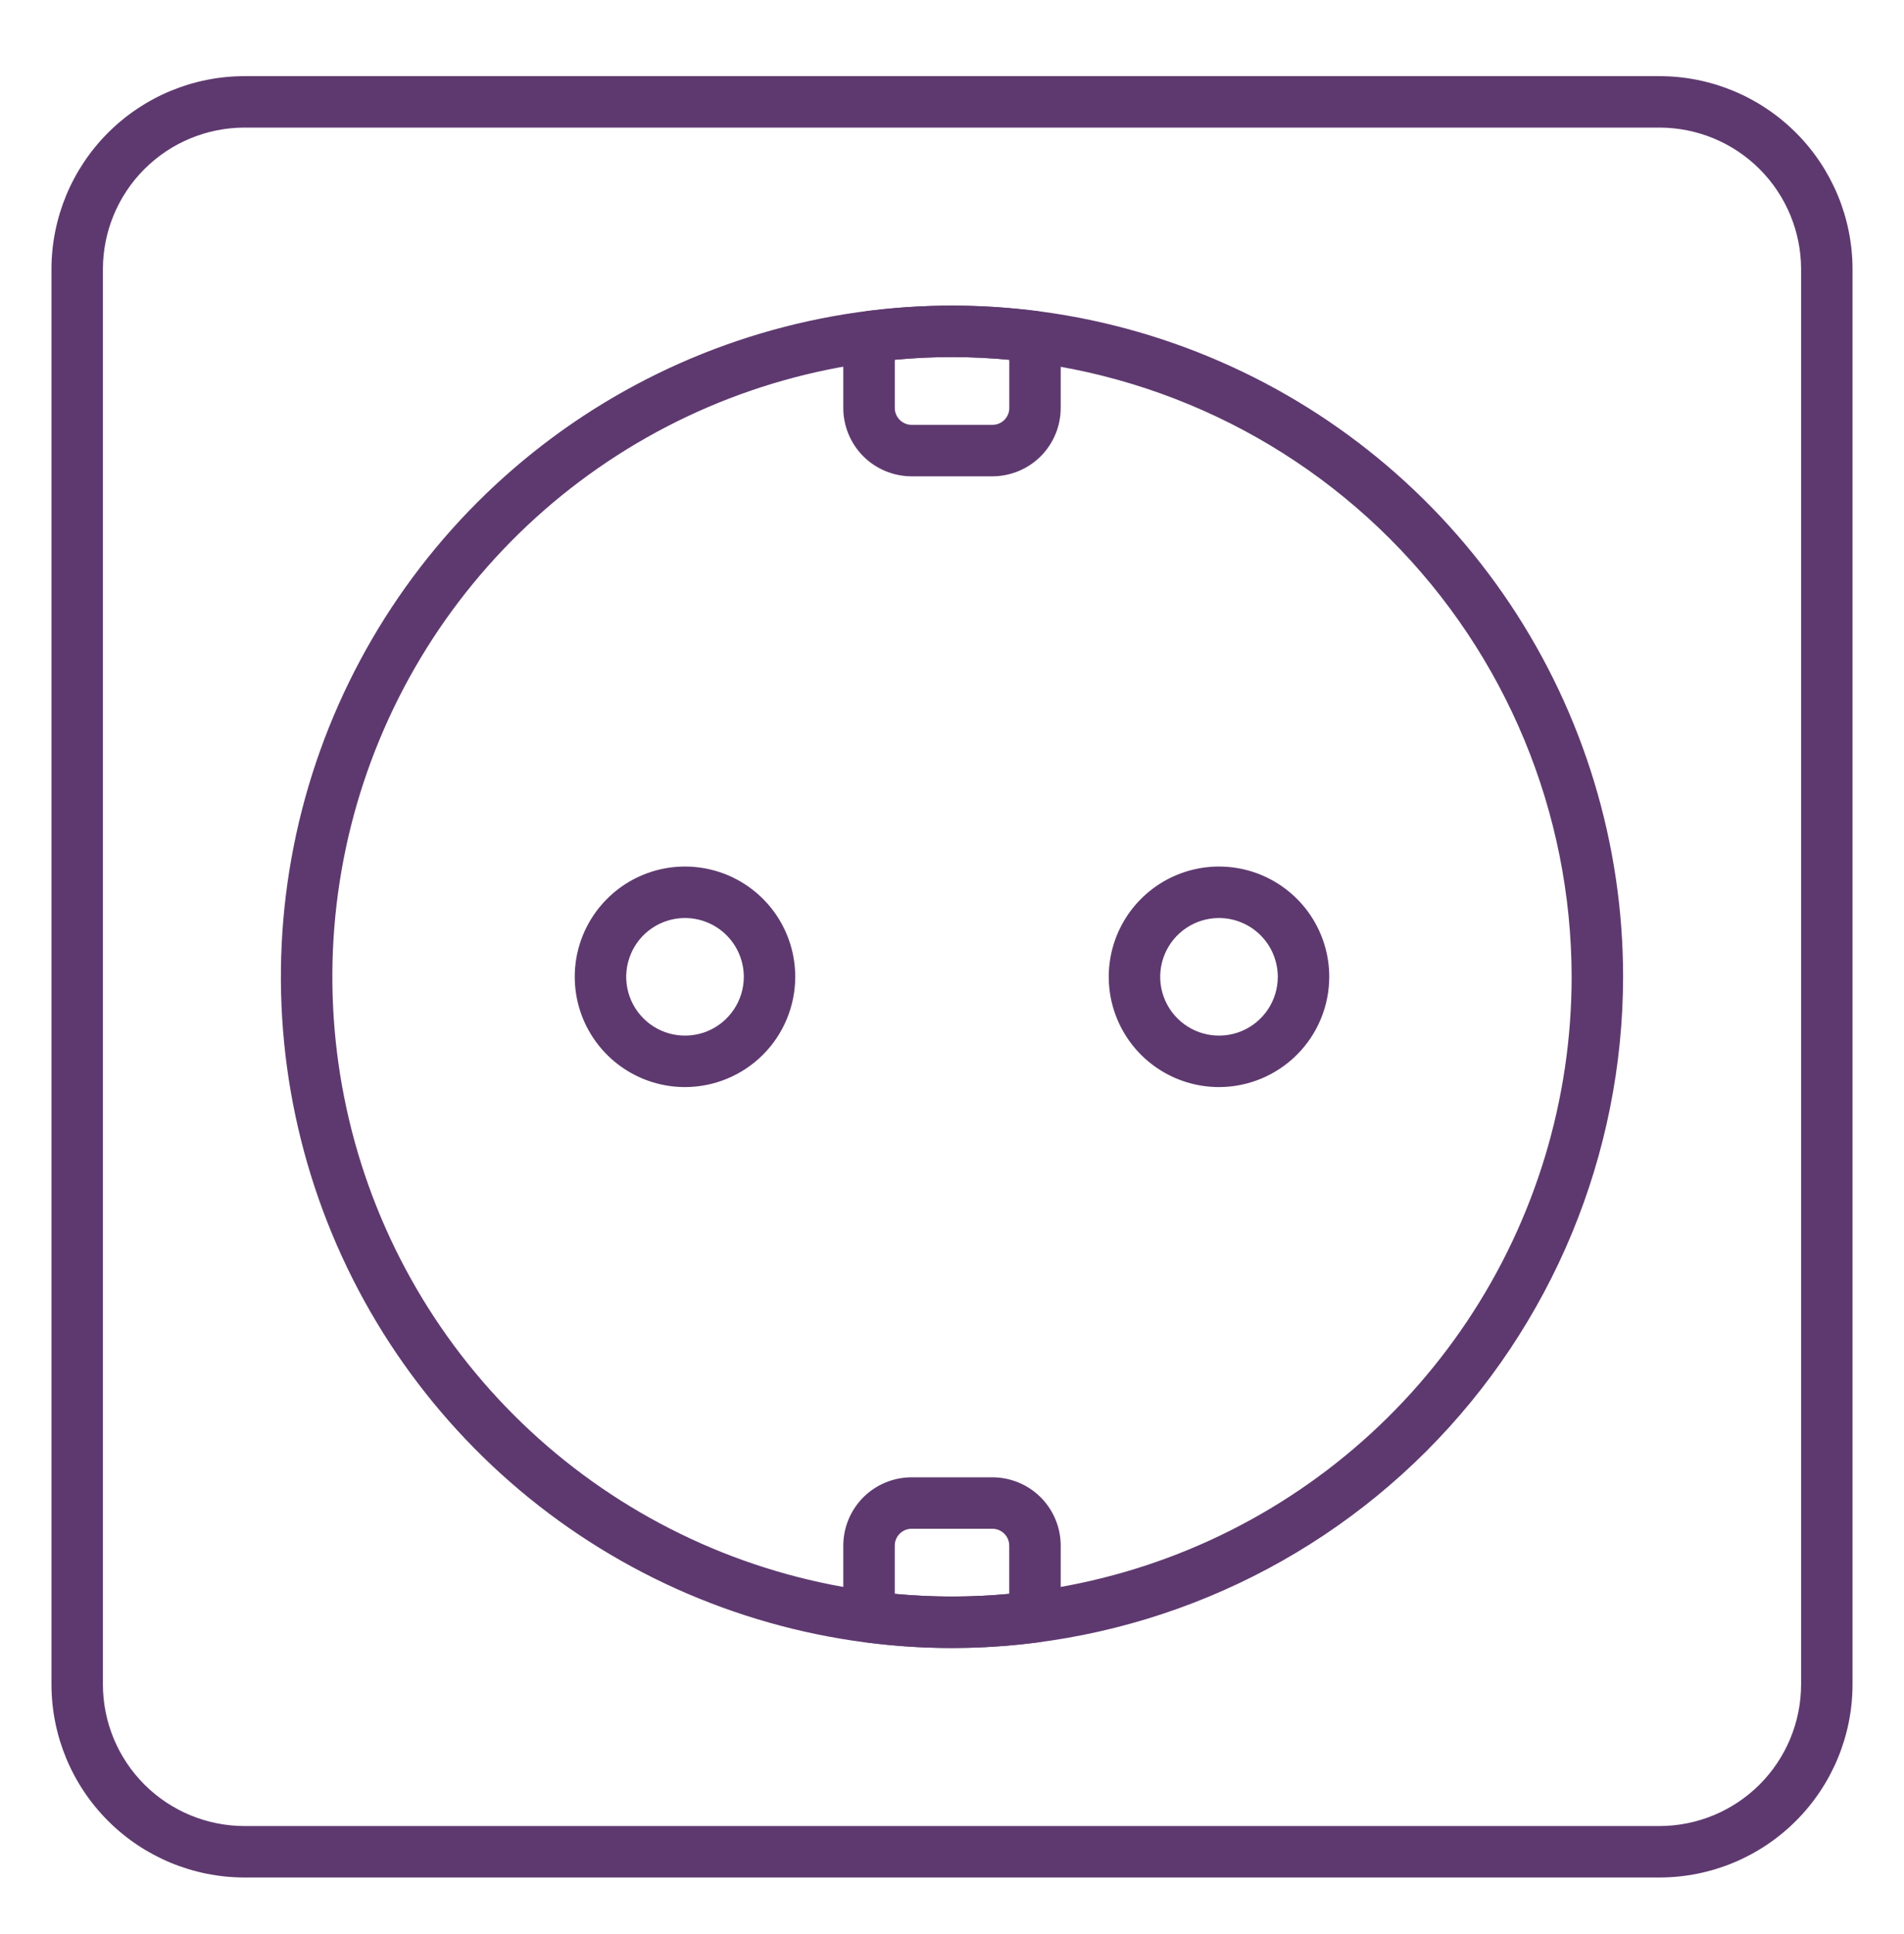
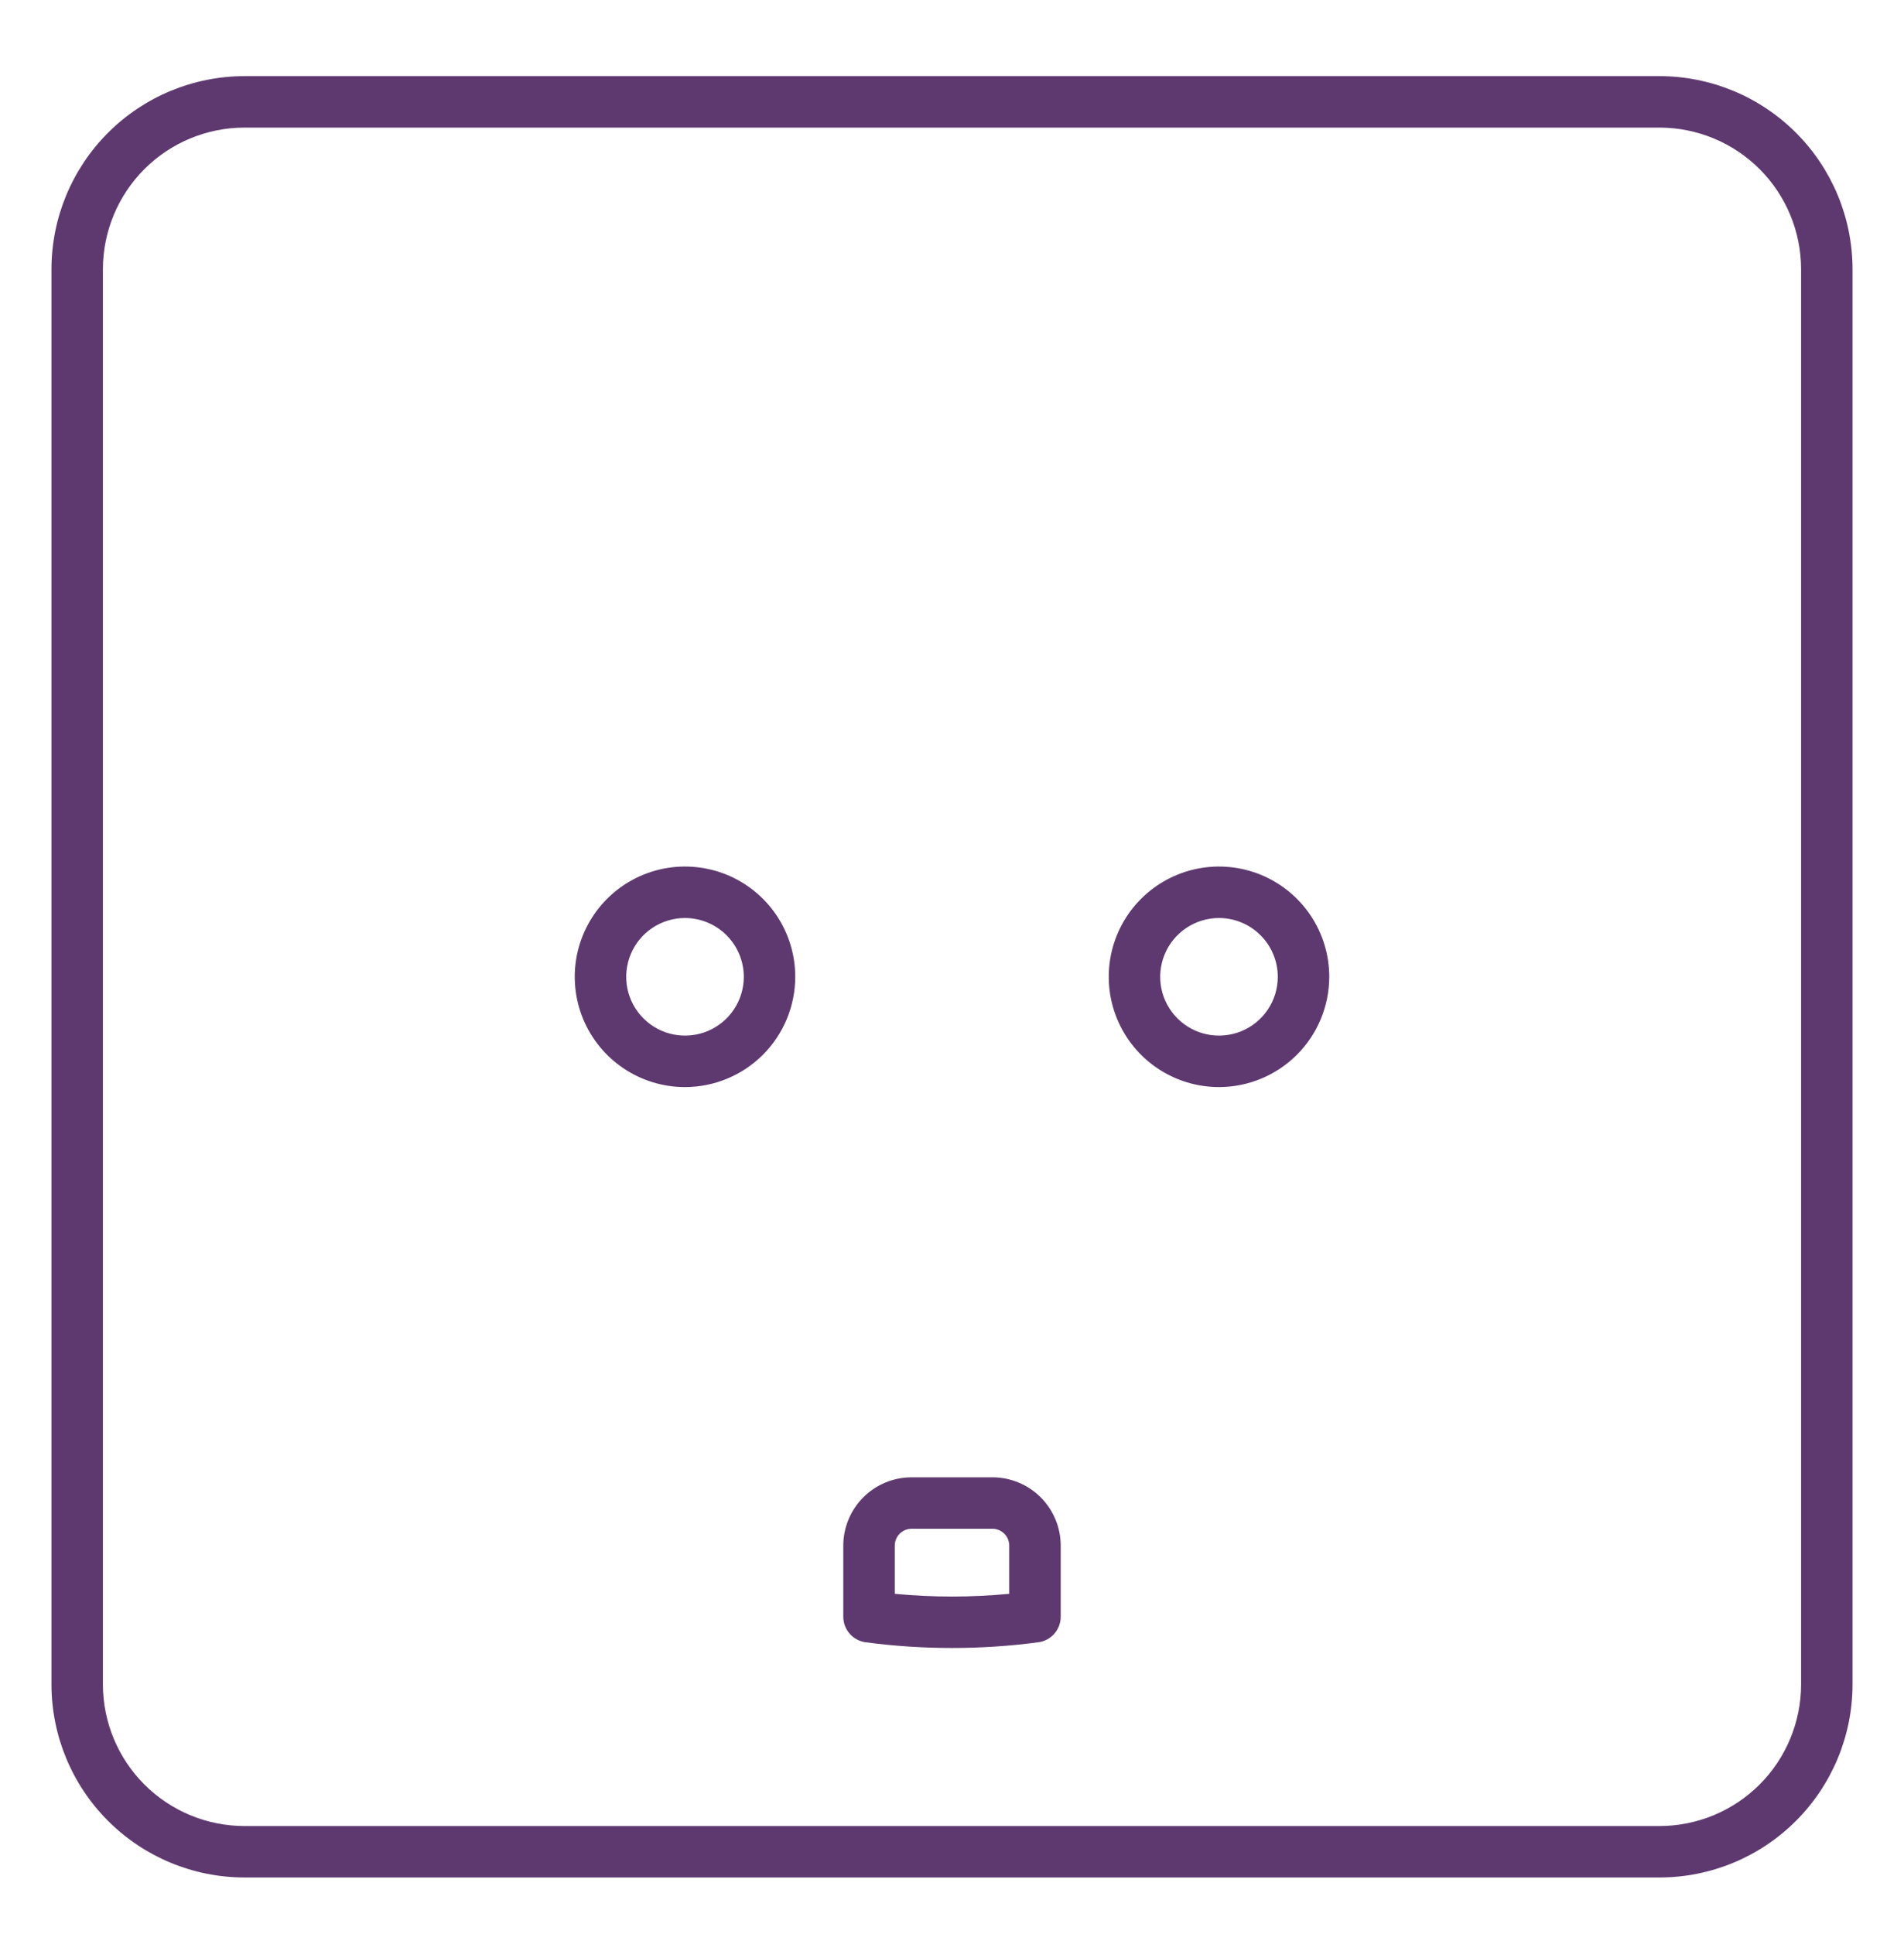
<svg xmlns="http://www.w3.org/2000/svg" width="64" height="65" viewBox="0 0 64 65" fill="none">
  <path d="M55.784 63.099H8.216C6.496 63.097 4.848 62.413 3.632 61.197C2.416 59.981 1.732 58.333 1.73 56.613V9.045C1.732 7.325 2.416 5.677 3.632 4.461C4.848 3.245 6.496 2.561 8.216 2.559H55.784C57.504 2.561 59.152 3.245 60.368 4.461C61.584 5.677 62.268 7.325 62.27 9.045V56.613C62.268 58.333 61.584 59.981 60.368 61.197C59.152 62.413 57.504 63.097 55.784 63.099ZM8.216 4.288C6.955 4.29 5.746 4.791 4.854 5.683C3.962 6.575 3.461 7.784 3.459 9.045V56.613C3.461 57.874 3.962 59.083 4.854 59.975C5.746 60.867 6.955 61.368 8.216 61.37H55.784C57.045 61.368 58.254 60.867 59.146 59.975C60.038 59.083 60.539 57.874 60.541 56.613V9.045C60.539 7.784 60.038 6.575 59.146 5.683C58.254 4.791 57.045 4.29 55.784 4.288H8.216Z" fill="#5E396F" />
-   <path d="M32 55.387C27.538 55.387 23.177 54.064 19.467 51.586C15.758 49.107 12.866 45.584 11.159 41.462C9.451 37.34 9.005 32.804 9.875 28.428C10.745 24.052 12.894 20.033 16.049 16.878C19.204 13.723 23.223 11.575 27.599 10.704C31.975 9.834 36.511 10.28 40.633 11.988C44.755 13.695 48.278 16.587 50.756 20.296C53.235 24.006 54.558 28.367 54.558 32.829C54.551 38.81 52.172 44.544 47.944 48.773C43.714 53.002 37.981 55.38 32 55.387ZM32 12C27.88 12 23.854 13.222 20.428 15.511C17.003 17.799 14.333 21.052 12.757 24.858C11.18 28.664 10.768 32.852 11.572 36.892C12.375 40.933 14.359 44.644 17.272 47.557C20.185 50.47 23.896 52.454 27.936 53.257C31.977 54.061 36.165 53.648 39.971 52.072C43.777 50.496 47.03 47.826 49.318 44.401C51.607 40.975 52.828 36.949 52.828 32.829C52.822 27.307 50.626 22.013 46.721 18.108C42.816 14.203 37.522 12.007 32 12Z" fill="#5E396F" />
  <path d="M23.025 36.535C22.292 36.535 21.576 36.318 20.966 35.91C20.357 35.503 19.882 34.924 19.601 34.247C19.321 33.57 19.248 32.825 19.39 32.106C19.534 31.387 19.887 30.727 20.405 30.209C20.923 29.69 21.583 29.337 22.302 29.194C23.021 29.051 23.766 29.125 24.444 29.405C25.121 29.686 25.7 30.161 26.107 30.77C26.514 31.38 26.731 32.096 26.731 32.829C26.73 33.812 26.339 34.754 25.645 35.448C24.95 36.143 24.008 36.534 23.025 36.535ZM23.025 30.853C22.634 30.853 22.252 30.969 21.927 31.186C21.602 31.403 21.349 31.712 21.2 32.073C21.05 32.434 21.011 32.831 21.087 33.215C21.163 33.598 21.352 33.95 21.628 34.226C21.904 34.503 22.256 34.691 22.64 34.767C23.023 34.843 23.42 34.804 23.782 34.655C24.143 34.505 24.451 34.252 24.668 33.927C24.886 33.602 25.002 33.22 25.002 32.829C25.001 32.305 24.792 31.803 24.422 31.432C24.052 31.062 23.549 30.854 23.025 30.853Z" fill="#5E396F" />
  <path d="M40.975 36.535C40.242 36.535 39.525 36.318 38.916 35.91C38.306 35.503 37.831 34.924 37.551 34.247C37.27 33.57 37.197 32.825 37.34 32.106C37.483 31.387 37.836 30.727 38.354 30.209C38.873 29.69 39.533 29.337 40.252 29.194C40.971 29.051 41.716 29.125 42.393 29.405C43.07 29.686 43.649 30.161 44.056 30.77C44.463 31.38 44.681 32.096 44.681 32.829C44.679 33.812 44.289 34.754 43.594 35.448C42.899 36.143 41.957 36.534 40.975 36.535ZM40.975 30.853C40.584 30.853 40.202 30.969 39.877 31.186C39.552 31.403 39.298 31.712 39.149 32.073C38.999 32.434 38.96 32.831 39.036 33.215C39.113 33.598 39.301 33.95 39.577 34.226C39.854 34.503 40.206 34.691 40.589 34.767C40.973 34.843 41.37 34.804 41.731 34.655C42.092 34.505 42.401 34.252 42.618 33.927C42.835 33.602 42.951 33.22 42.951 32.829C42.95 32.305 42.742 31.803 42.371 31.432C42.001 31.062 41.499 30.854 40.975 30.853Z" fill="#5E396F" />
-   <path d="M33.364 16.008H30.636C30.028 16.006 29.445 15.763 29.015 15.332C28.586 14.9 28.345 14.316 28.346 13.708V11.322C28.346 11.112 28.422 10.909 28.56 10.752C28.698 10.594 28.889 10.492 29.097 10.464C31.024 10.208 32.976 10.208 34.903 10.464C35.111 10.492 35.302 10.594 35.44 10.752C35.578 10.909 35.654 11.112 35.654 11.322V13.708C35.655 14.316 35.414 14.9 34.985 15.332C34.555 15.763 33.972 16.006 33.364 16.008ZM30.077 12.093V13.708C30.076 13.858 30.135 14.002 30.24 14.109C30.345 14.216 30.488 14.277 30.638 14.278H33.366C33.516 14.277 33.659 14.216 33.764 14.109C33.869 14.002 33.927 13.858 33.926 13.708V12.093C32.645 11.97 31.356 11.97 30.076 12.093H30.077Z" fill="#5E396F" />
  <path d="M32 55.386C31.029 55.386 30.059 55.322 29.097 55.194C28.889 55.166 28.698 55.064 28.56 54.906C28.422 54.748 28.346 54.546 28.346 54.336V51.95C28.345 51.342 28.586 50.758 29.015 50.326C29.445 49.895 30.028 49.652 30.636 49.65H33.364C33.972 49.652 34.555 49.895 34.985 50.326C35.414 50.758 35.655 51.342 35.654 51.95V54.336C35.654 54.546 35.578 54.748 35.44 54.906C35.302 55.064 35.111 55.166 34.903 55.194C33.941 55.322 32.971 55.386 32 55.386ZM30.076 53.565C31.356 53.688 32.644 53.688 33.924 53.565V51.95C33.925 51.8 33.867 51.656 33.762 51.549C33.657 51.442 33.514 51.381 33.364 51.379H30.636C30.486 51.381 30.343 51.442 30.238 51.549C30.133 51.656 30.075 51.8 30.076 51.95V53.565Z" fill="#5E396F" />
</svg>